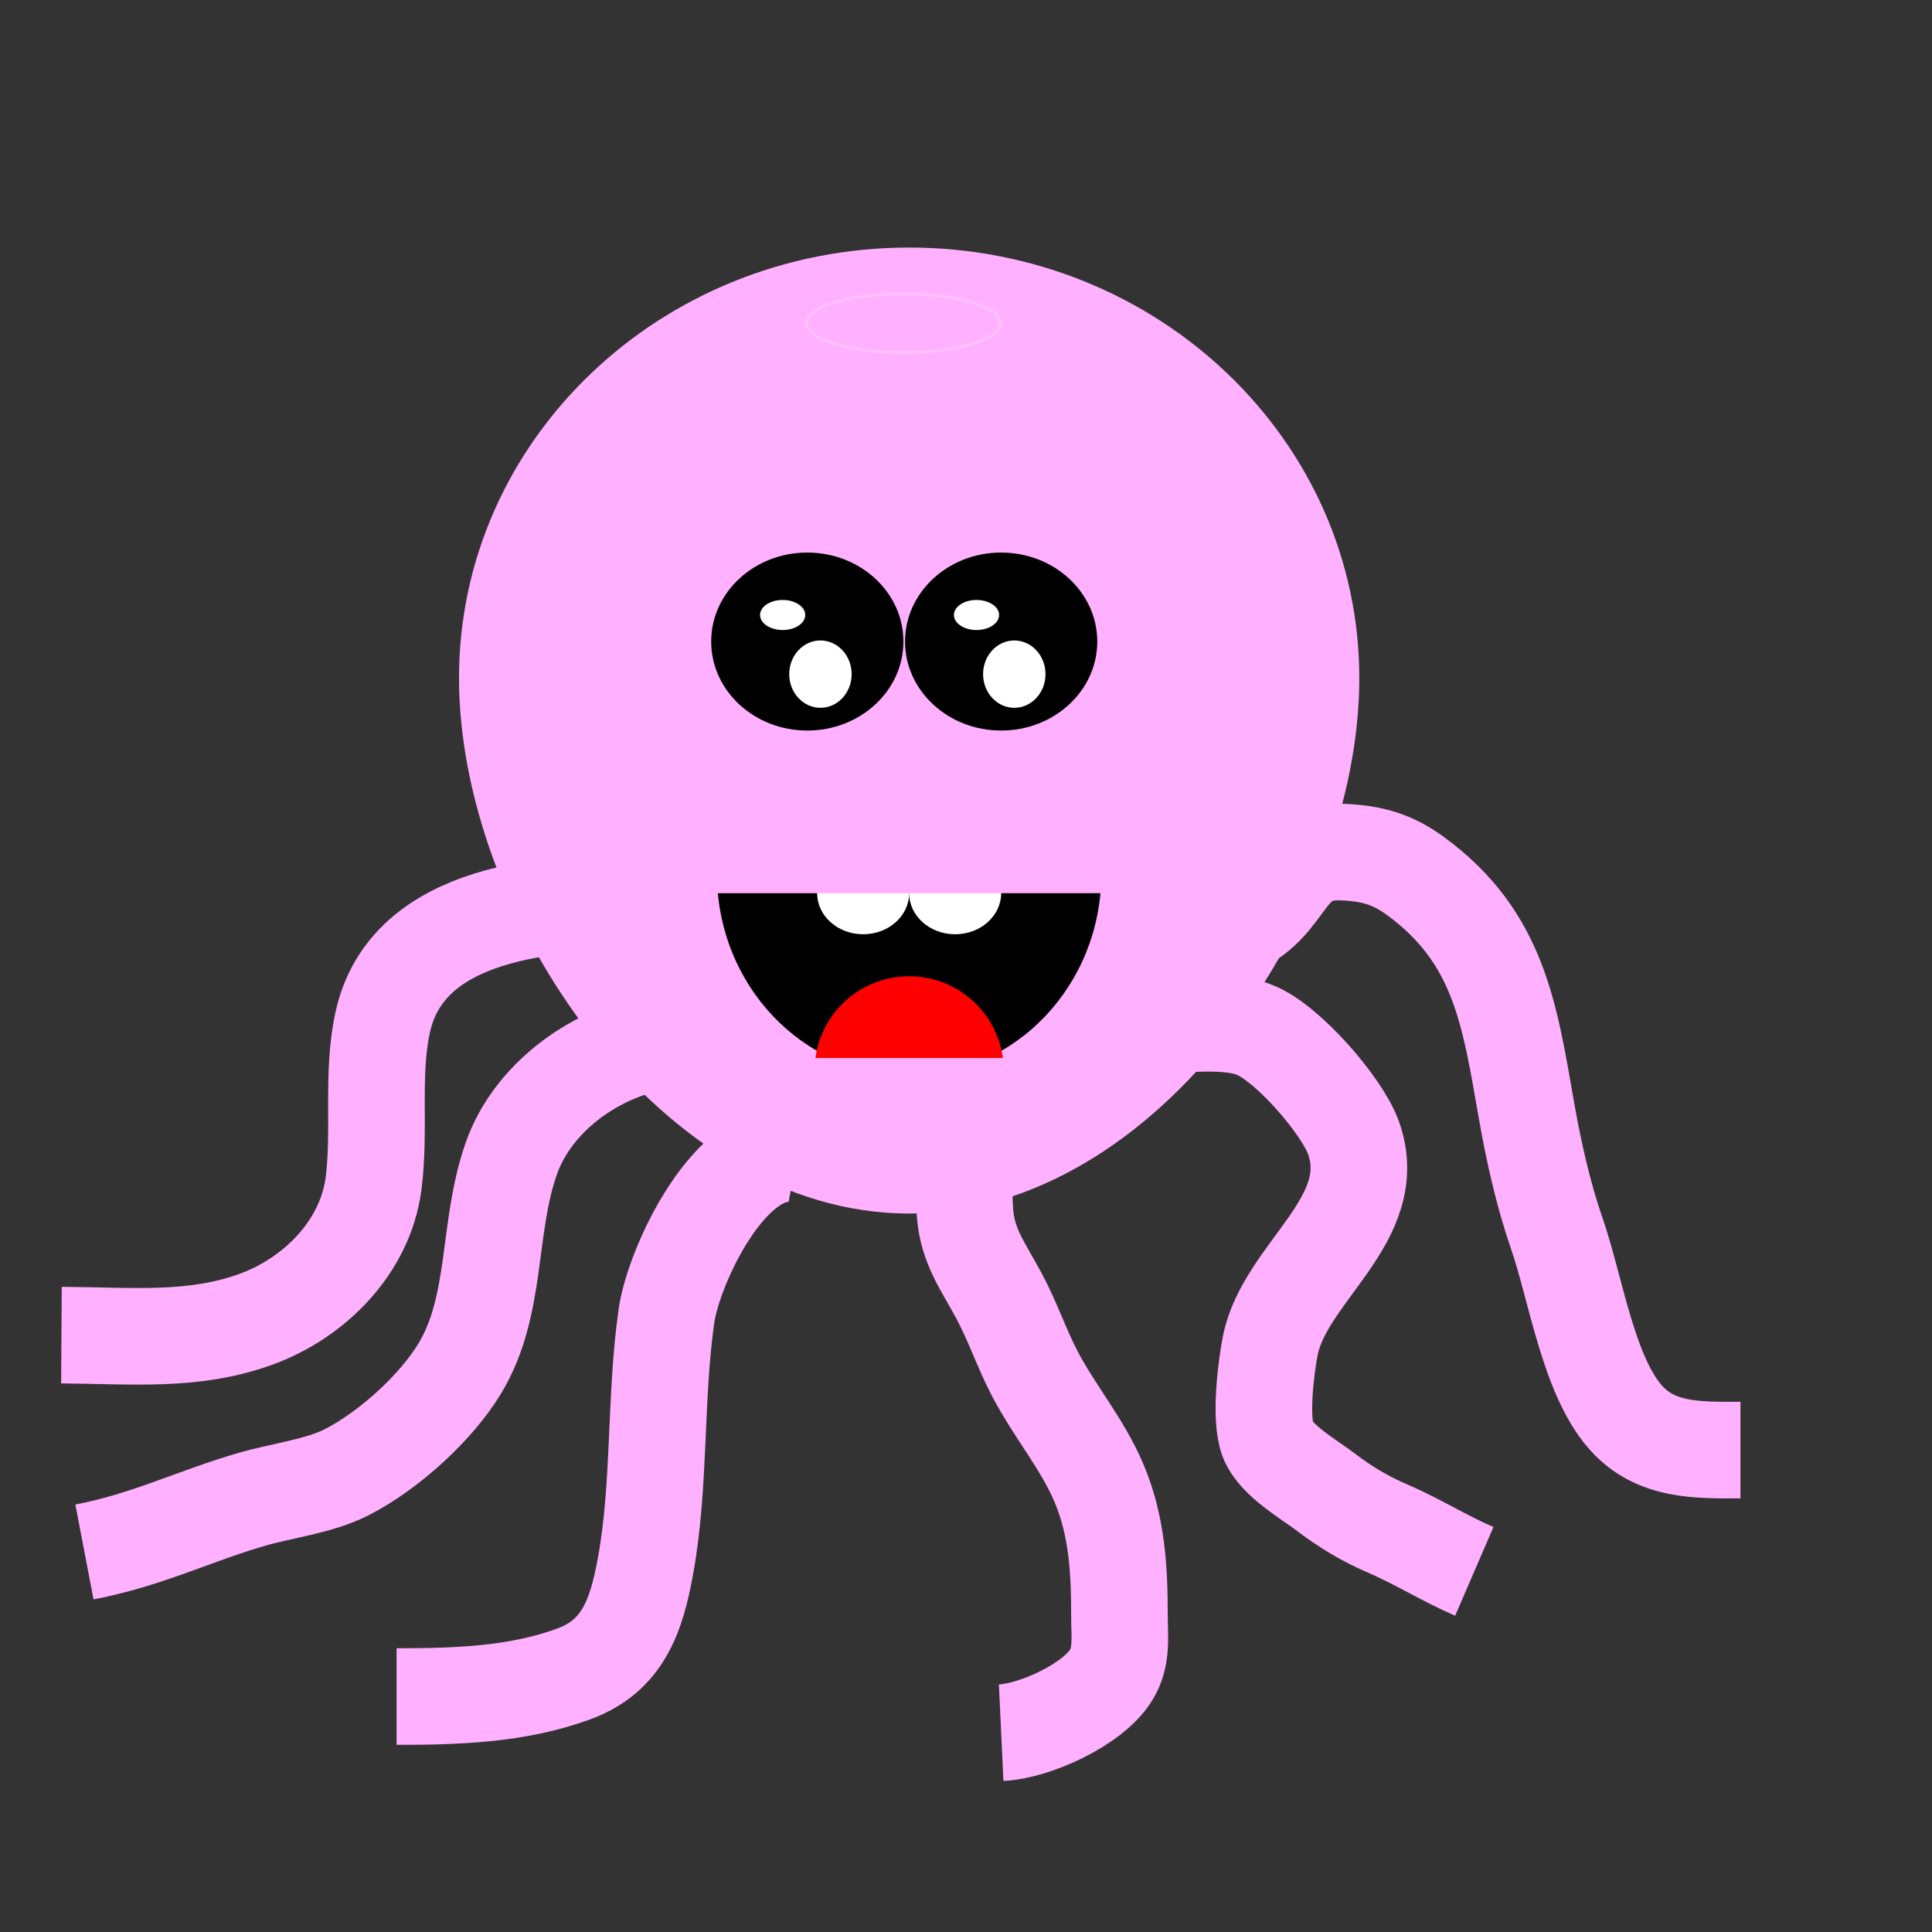
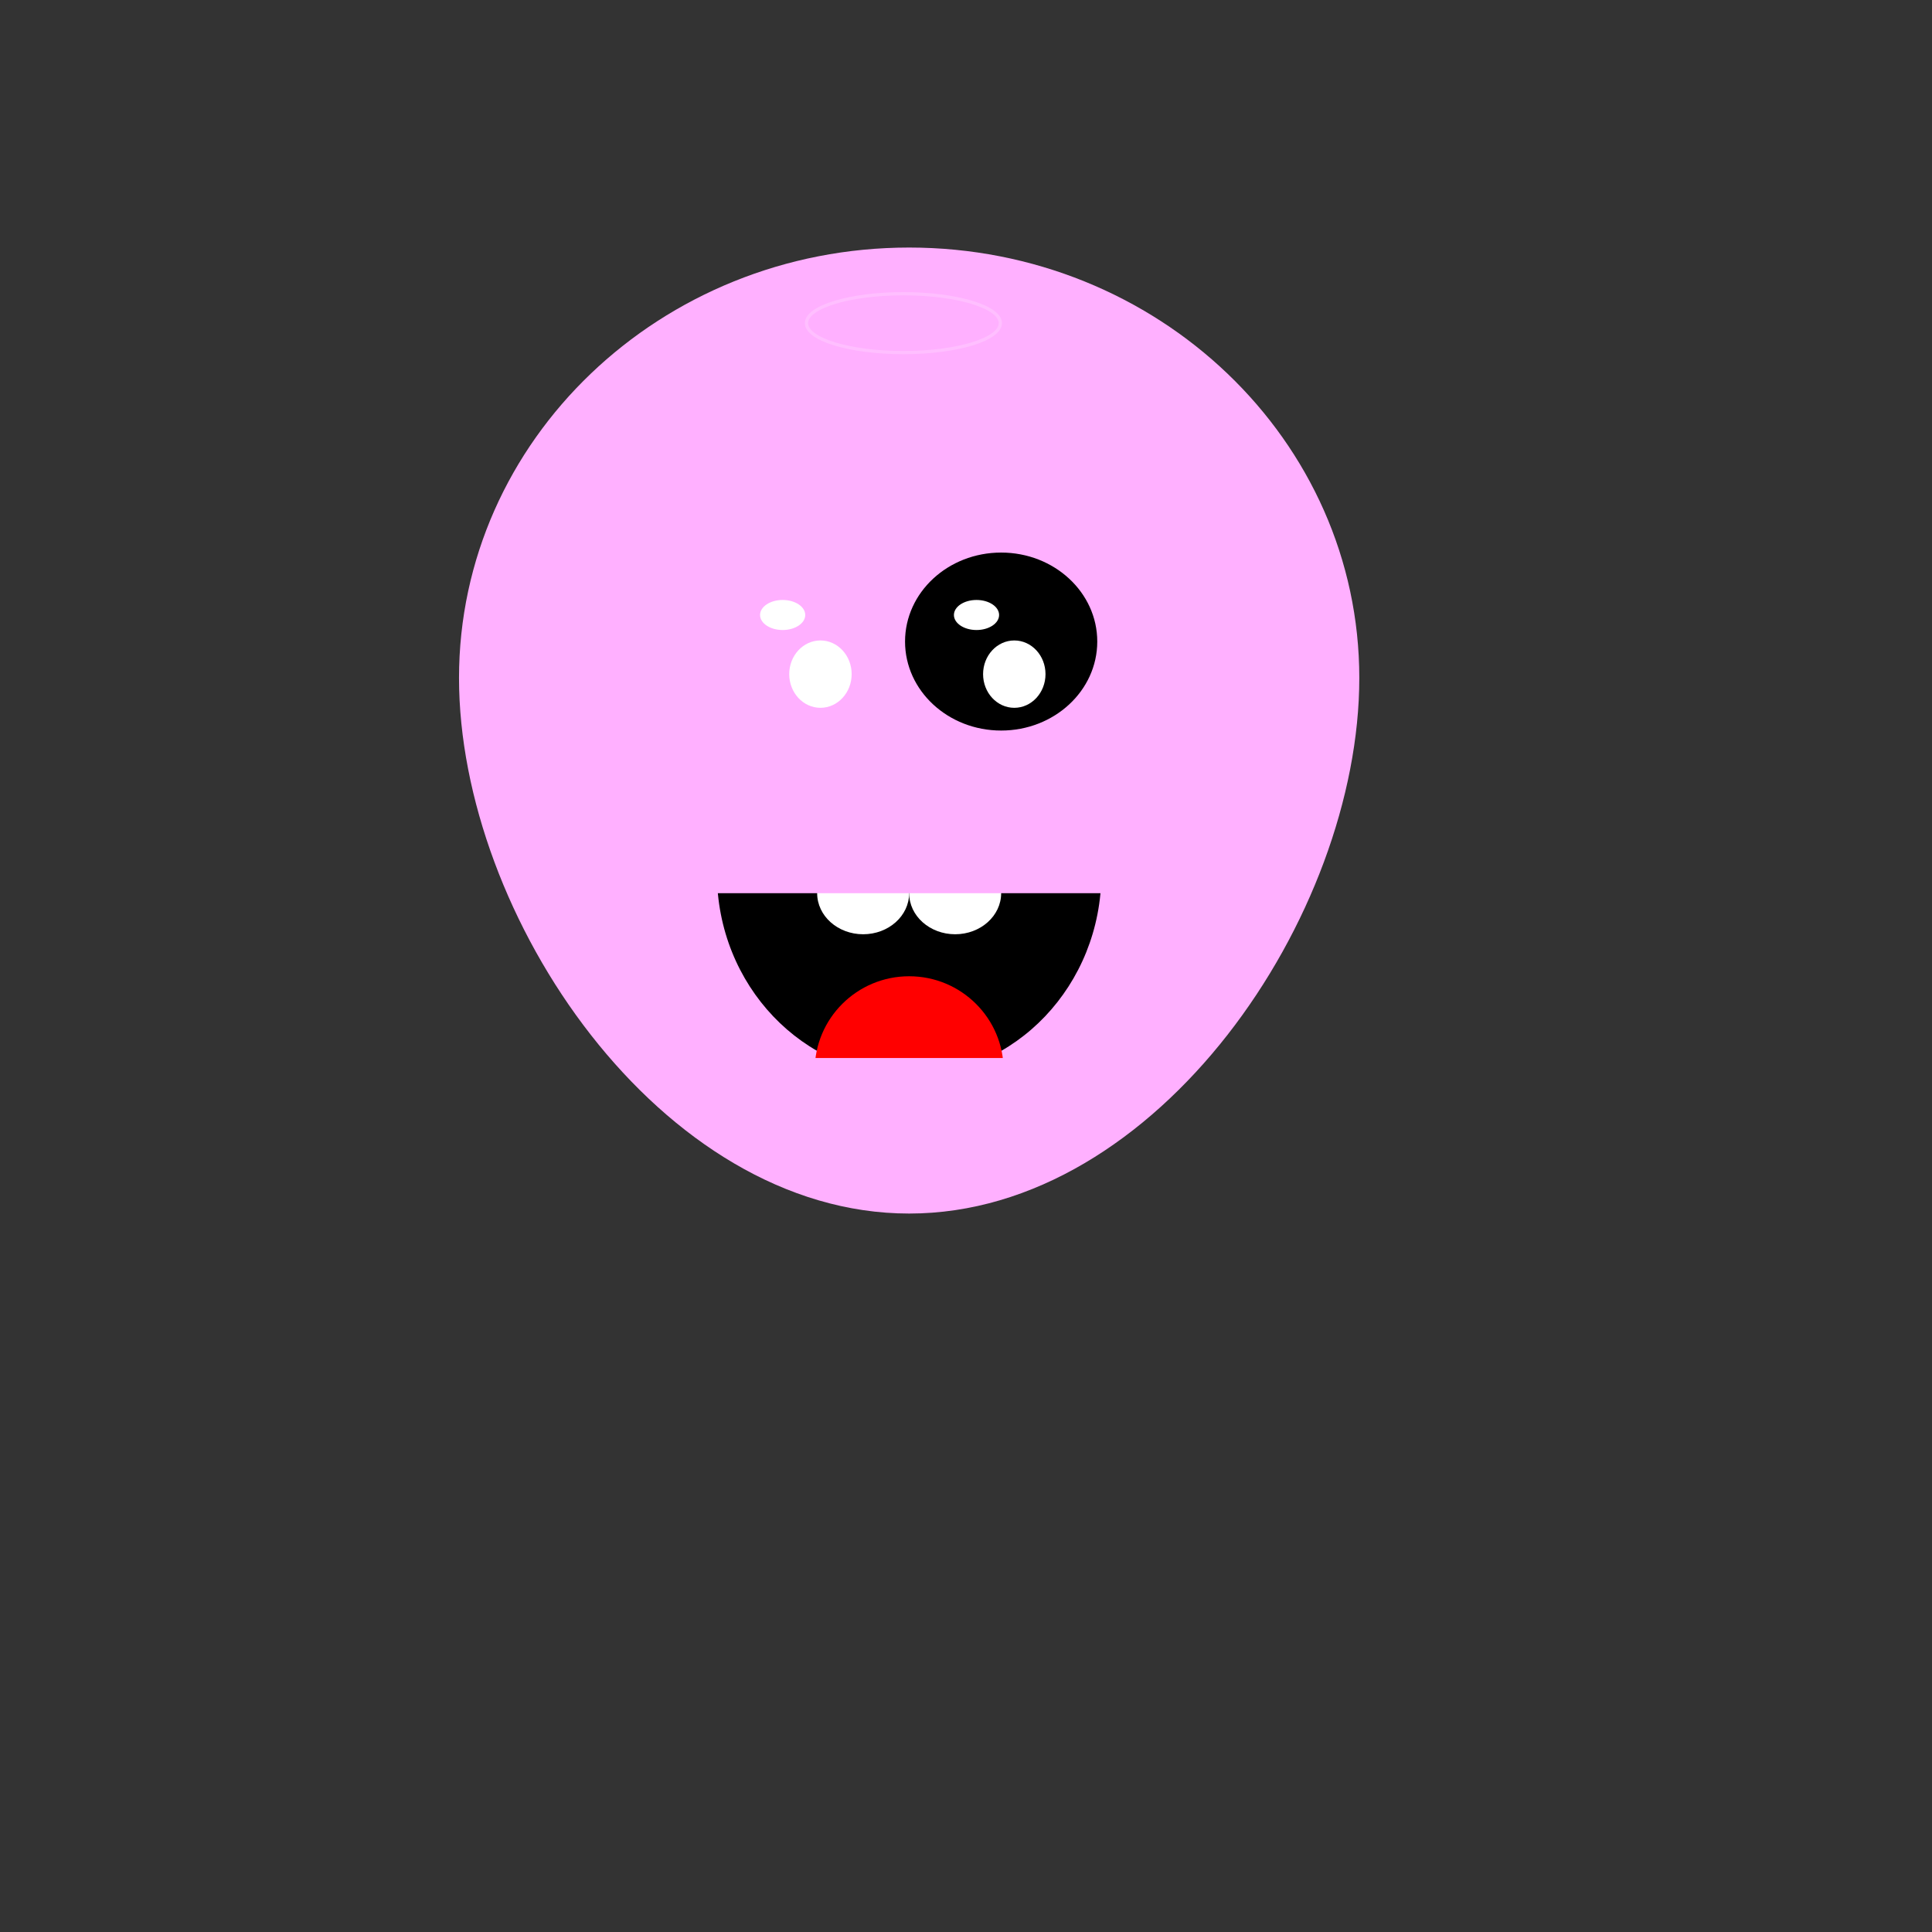
<svg xmlns="http://www.w3.org/2000/svg" width="600" height="600" viewBox="0 0 600 600">
  <rect x="0" y="0" width="600" height="600" fill="#333333" stroke="none" />
  <path fill="#FFB0FF" d="M422.143 210.551c0 73.826-62.589 166.327-139.796 166.327s-139.796-92.501-139.796-166.327S205.14 76.878 282.347 76.878s139.796 59.847 139.796 133.673z" />
  <ellipse cx="282.347" cy="271.266" rx="59.694" ry="62.755" />
  <ellipse fill="#FFF" cx="268.061" cy="277.388" rx="14.286" ry="12.755" />
  <ellipse fill="#FFF" cx="296.632" cy="277.388" rx="14.285" ry="12.755" />
  <path fill="#FFB0FF" d="M220.867 166.164h122.959v111.225H220.867z" />
  <ellipse cx="310.917" cy="199.241" rx="29.847" ry="27.637" />
  <ellipse fill="#FFF" cx="314.998" cy="209.359" rx="9.693" ry="10.459" />
  <ellipse fill="#FFF" cx="303.264" cy="190.991" rx="7.016" ry="4.667" />
-   <ellipse cx="250.714" cy="199.241" rx="29.847" ry="27.637" />
  <ellipse fill="#FFF" cx="254.795" cy="209.358" rx="9.694" ry="10.459" />
  <ellipse fill="#FFF" cx="243.061" cy="190.991" rx="7.015" ry="4.666" />
  <ellipse fill="none" stroke="#FFBFFF" cx="280.56" cy="100.358" rx="30.102" ry="9.141" />
-   <path fill="none" stroke="#FFB0FF" stroke-width="30" d="M247.653 358.51c-20.621-3.823-38.443 34.577-40.666 50.078-3.661 25.541-1.896 52.347-6.503 77.668-2.813 15.458-6.969 28.025-22.422 33.652-17.428 6.348-35.911 6.97-54.899 6.97M299.694 354.429c0 7.347-.558 14.963.003 22.285.794 10.352 5.499 16.332 10.552 25.739 4.269 7.947 7.041 16.33 11.08 24.072 6.111 11.713 14.859 21.948 19.971 34.058 5.575 13.21 6.36 26.702 6.354 41.084-.003 6.766.973 12.809-2.637 18.61-5.729 9.212-23.782 17.343-34.099 17.824M201.735 279.939c-30.445 0-75.253 2.666-82.88 37.525-3.535 16.154-.699 33.254-2.834 50.003-2.523 19.794-18.366 35.644-36.504 42.234-19.503 7.086-38.478 5.071-60.435 4.932M202.755 323.816c-18.934 3.82-37.359 17.439-43.877 35.718-7.725 21.661-4.157 45.681-16.092 65.461-7.284 12.071-21.889 25.446-35.155 32.241-8.41 4.308-20.377 5.748-29.626 8.446-17.922 5.228-32.309 12.569-51.779 16.297M354.796 318.619c9.869 0 25.234-2.486 34.671 1.146 10.438 4.019 27.369 23.769 30.861 33.549 9.07 25.401-21.26 41.716-25.816 64.518-1.27 6.353-3.369 22.733-.733 29.359 2.579 6.483 12.74 12.211 18.131 16.327 5.688 4.343 11.982 8.146 18.627 10.998 9.559 4.101 18.139 9.525 27.321 13.491M387.449 286.061c13.376-8.465 12.116-22.158 29.596-21.428 8.841.369 15.302 2.154 22.372 7.297 26.305 19.134 29.428 43.297 34.714 73.312 2.21 12.546 5.173 25.781 9.338 37.797 5.882 16.966 9.756 43.93 21.327 57.075 9.367 10.642 22.435 10.233 35.714 10.233" />
  <path fill="red" d="M311.684 332.393c0-16.131-13.135-29.208-29.336-29.208-16.202 0-29.336 13.077-29.336 29.208h58.672z" />
  <path fill="#FFB0FF" d="M251.926 328.577h63.072v29.667h-63.072z" />
</svg>